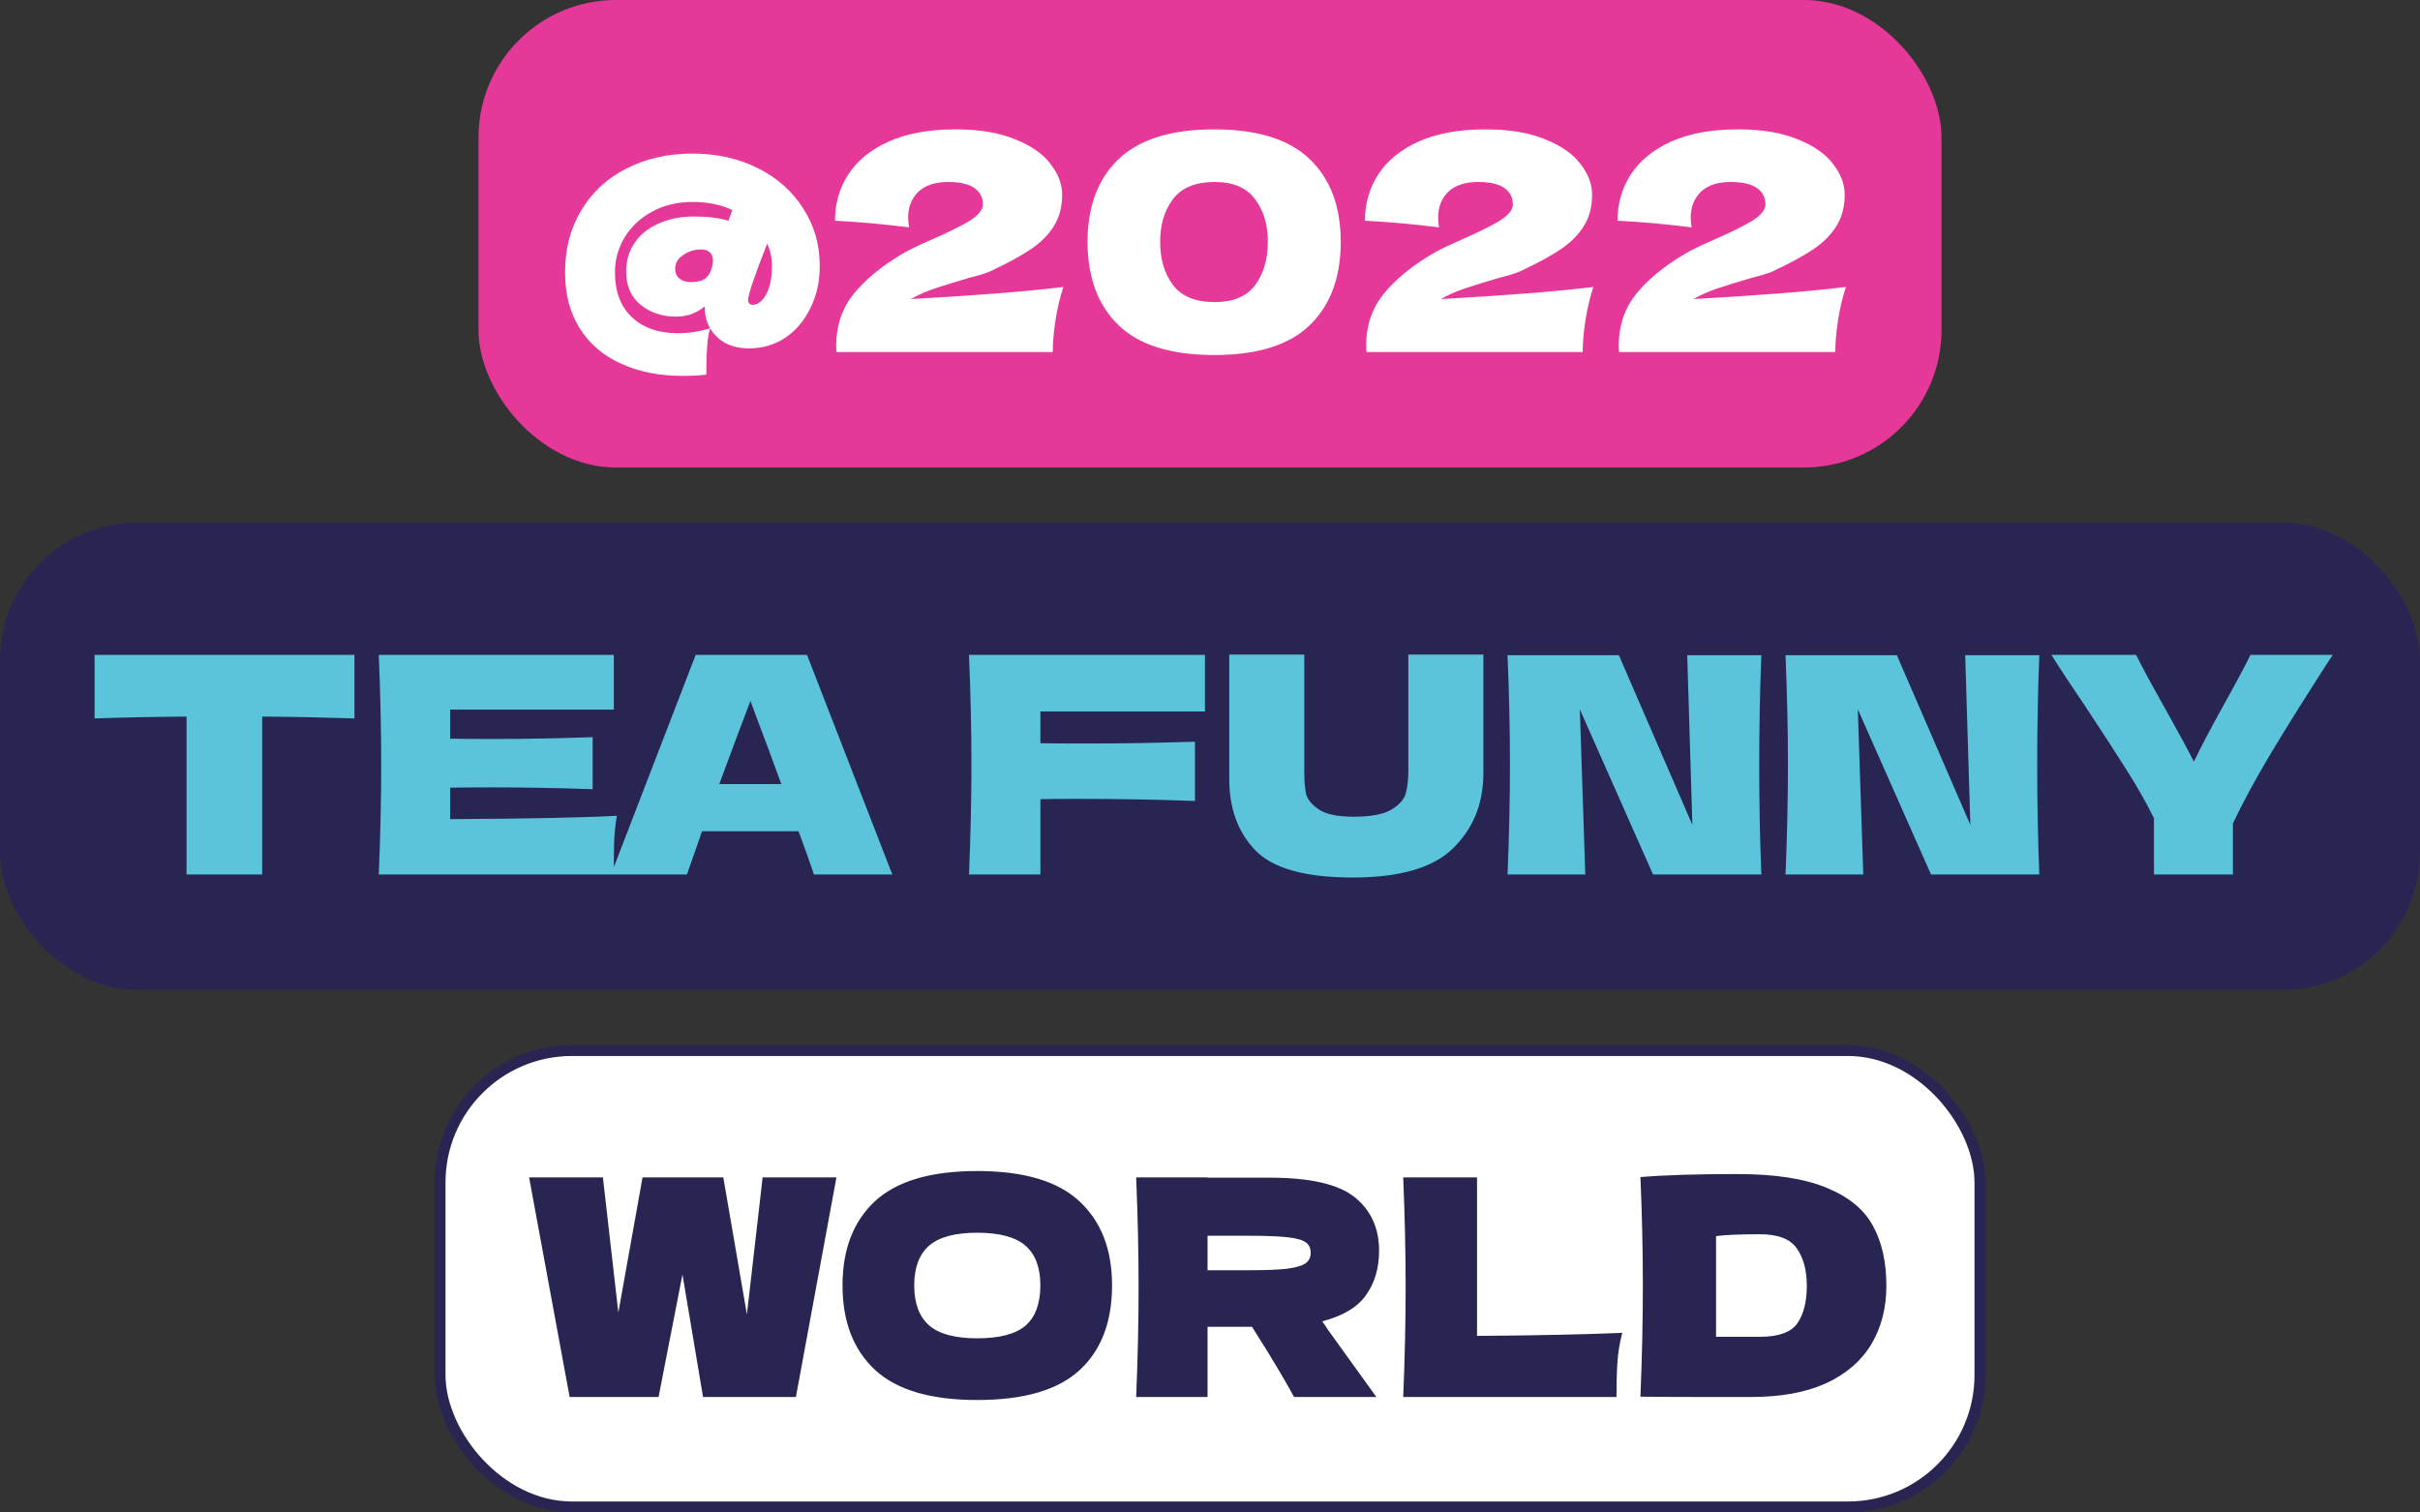
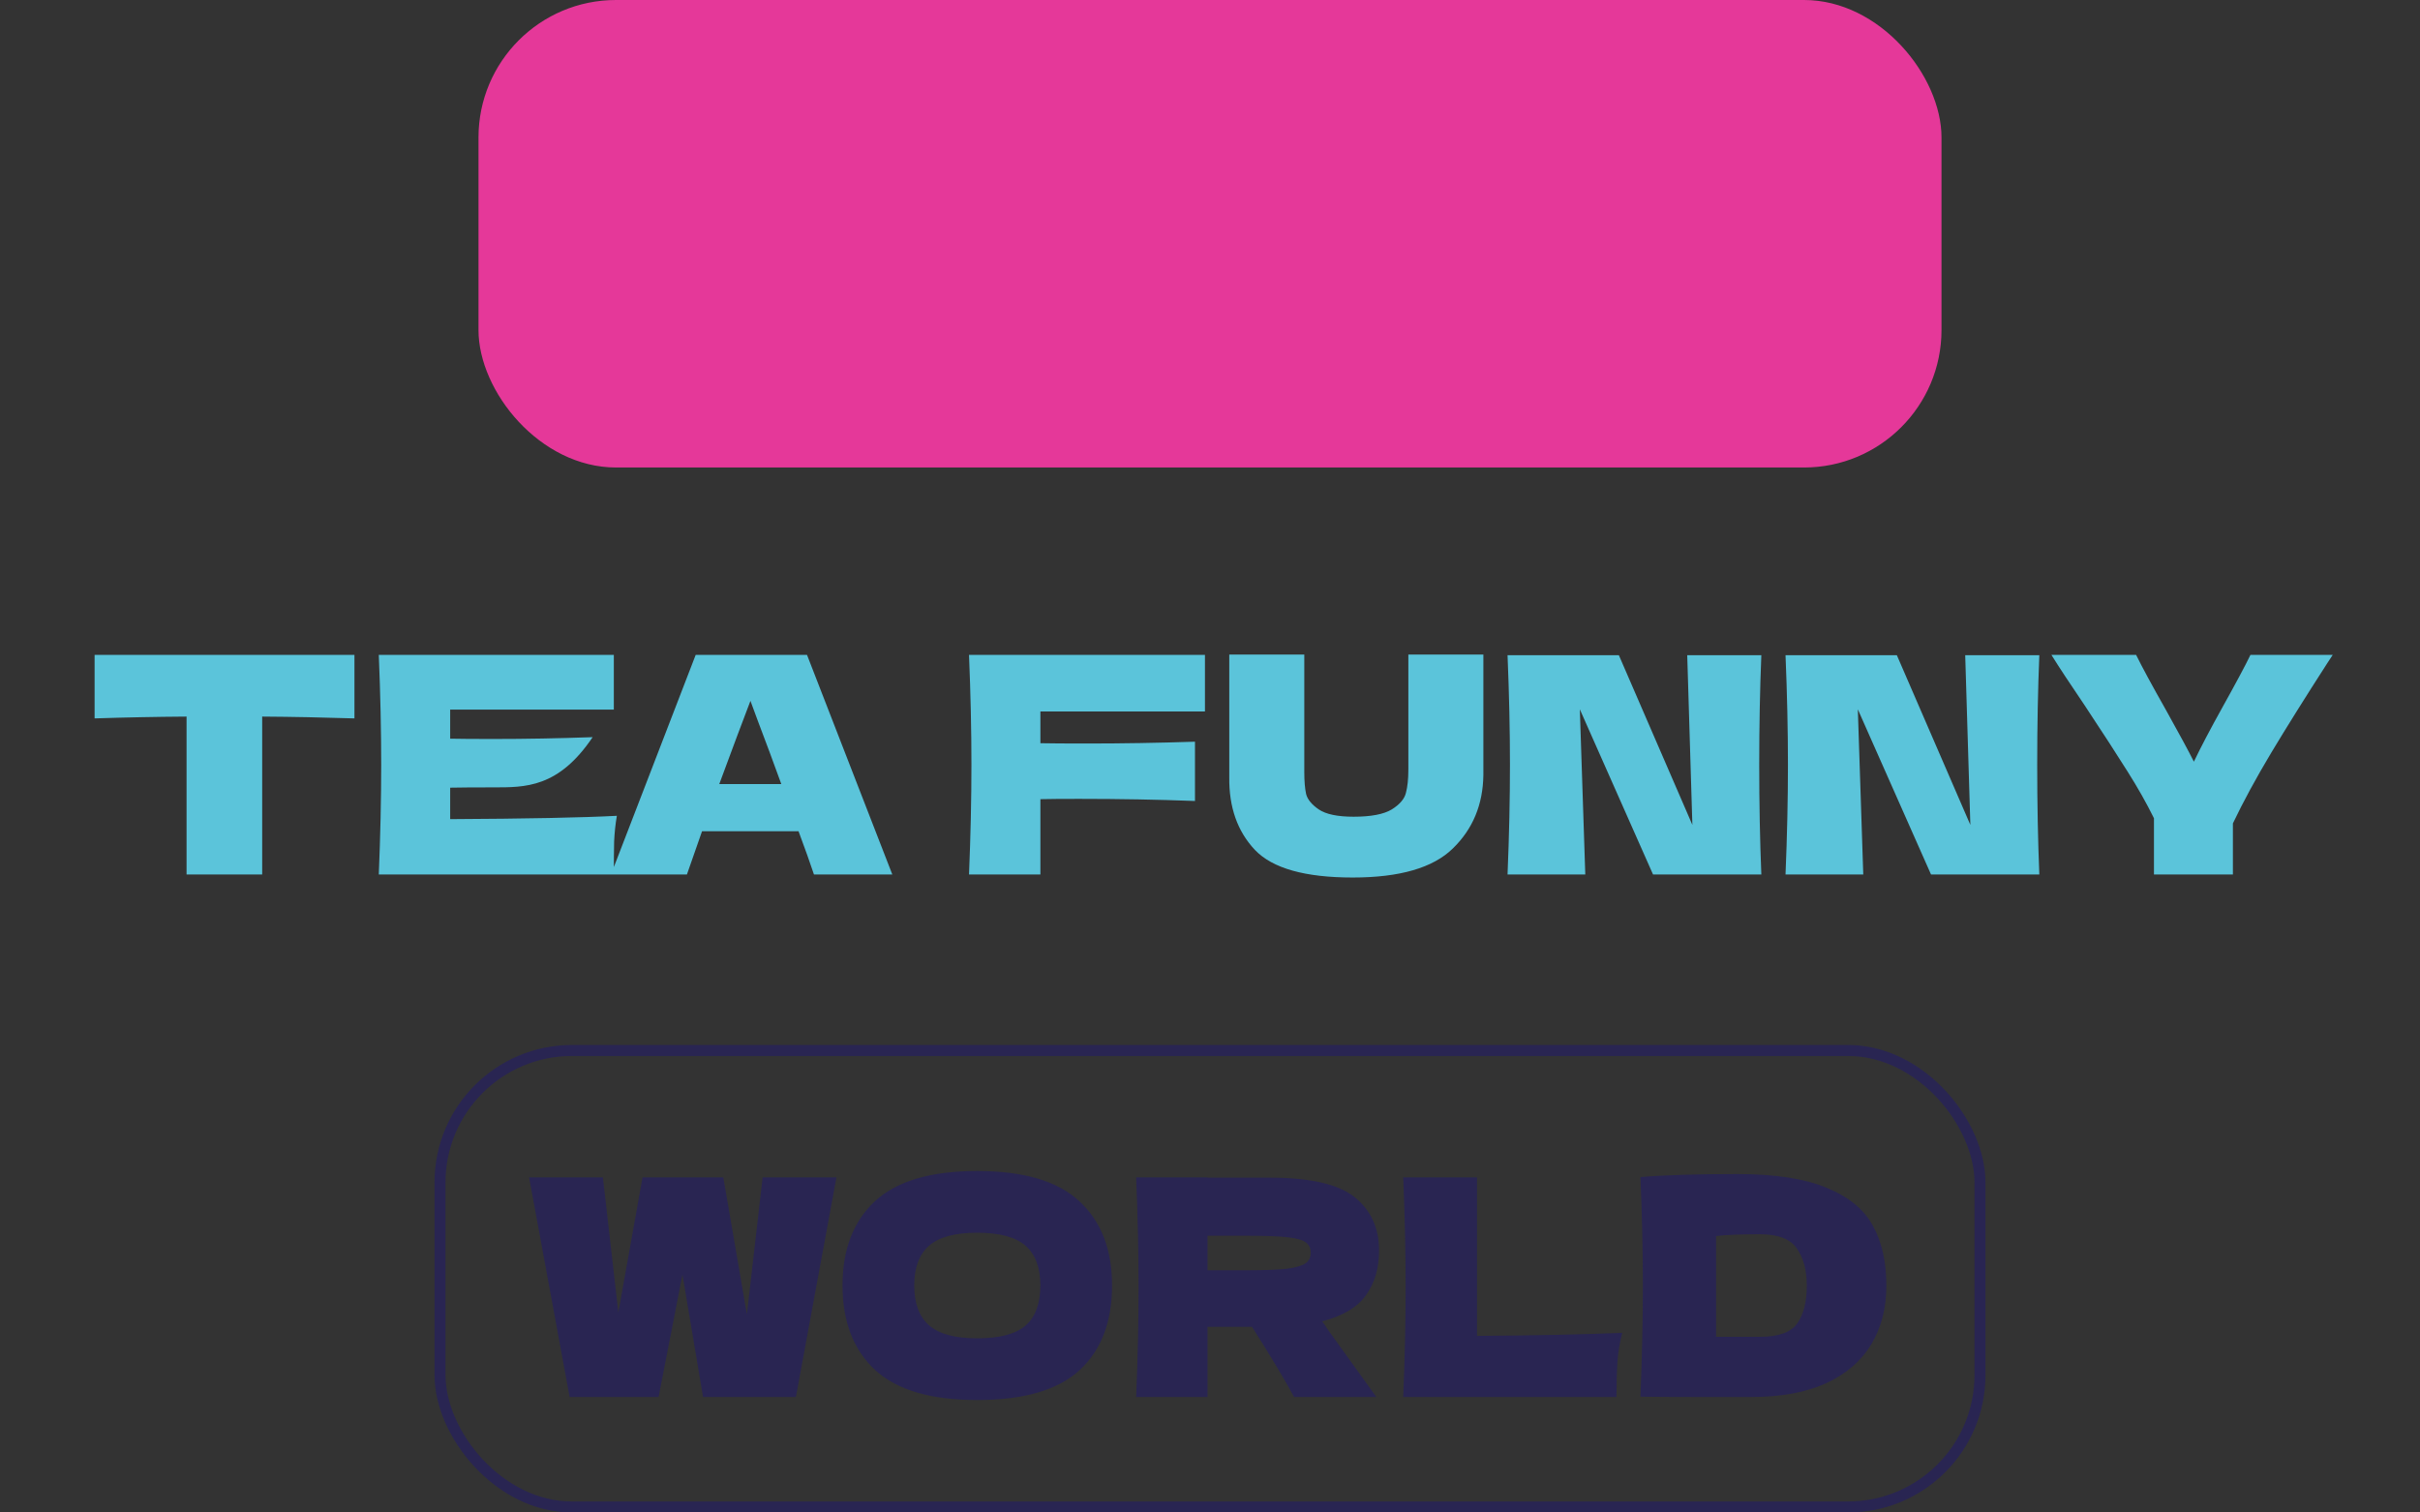
<svg xmlns="http://www.w3.org/2000/svg" width="440" height="275" viewBox="0 0 440 275" fill="none">
  <rect x="0" y="0" width="440" height="275" fill="#333333" stroke="none" />
  <rect x="87" width="266" height="85" rx="25" fill="#E53899" />
-   <path d="M125.89 27.92C130.29 27.92 134.25 28.8 137.77 30.56C141.29 32.32 144.04 34.758 146.02 37.875C148.037 40.955 149.045 44.438 149.045 48.325C149.045 51.185 148.477 53.752 147.34 56.025C146.24 58.298 144.718 60.095 142.775 61.415C140.832 62.698 138.632 63.34 136.175 63.34C134.525 63.34 133.077 63.01 131.83 62.35C130.62 61.653 129.685 60.718 129.025 59.545C128.402 58.372 128.108 57.088 128.145 55.695C126.678 56.942 124.918 57.565 122.865 57.565C120.372 57.565 118.245 56.85 116.485 55.42C114.725 53.99 113.845 51.992 113.845 49.425C113.845 47.408 114.358 45.648 115.385 44.145C116.448 42.605 117.915 41.432 119.785 40.625C121.692 39.782 123.837 39.36 126.22 39.36C128.64 39.36 130.712 39.617 132.435 40.13C132.838 39.03 133.077 38.388 133.15 38.205L133.315 38.26C131.188 37.233 128.713 36.72 125.89 36.72C123.14 36.72 120.702 37.307 118.575 38.48C116.448 39.617 114.78 41.175 113.57 43.155C112.397 45.098 111.81 47.225 111.81 49.535C111.81 53.018 112.837 55.732 114.89 57.675C116.98 59.618 119.767 60.59 123.25 60.59C125.157 60.59 127.118 60.297 129.135 59.71C128.658 60.883 128.42 63.688 128.42 68.125C127.1 68.272 125.67 68.345 124.13 68.345C119.84 68.345 116.082 67.593 112.855 66.09C109.628 64.623 107.135 62.478 105.375 59.655C103.615 56.832 102.735 53.458 102.735 49.535C102.735 45.245 103.725 41.468 105.705 38.205C107.685 34.905 110.435 32.375 113.955 30.615C117.475 28.818 121.453 27.92 125.89 27.92ZM136.01 54.54C136.01 54.797 136.083 55.017 136.23 55.2C136.413 55.347 136.652 55.42 136.945 55.42C137.422 55.42 137.917 55.182 138.43 54.705C138.98 54.192 139.438 53.403 139.805 52.34C140.172 51.277 140.355 49.938 140.355 48.325C140.355 46.858 140.062 45.52 139.475 44.31C137.165 50.213 136.01 53.623 136.01 54.54ZM122.755 48.82C122.755 49.627 123.03 50.25 123.58 50.69C124.13 51.093 124.808 51.295 125.615 51.295C126.715 51.295 127.558 51.093 128.145 50.69C128.732 50.287 129.153 49.627 129.41 48.71C129.557 48.27 129.63 47.812 129.63 47.335C129.63 46.675 129.428 46.18 129.025 45.85C128.658 45.52 128.145 45.355 127.485 45.355C126.238 45.355 125.138 45.703 124.185 46.4C123.232 47.06 122.755 47.867 122.755 48.82ZM165.617 54.375C177.533 53.715 186.773 52.982 193.337 52.175C192.713 54.082 192.237 56.098 191.907 58.225C191.577 60.352 191.412 62.277 191.412 64H152.087L152.032 62.845C152.032 59.252 153.077 56.135 155.167 53.495C157.293 50.855 160.245 48.417 164.022 46.18C165.122 45.52 166.845 44.677 169.192 43.65C172.235 42.33 174.582 41.175 176.232 40.185C177.882 39.158 178.707 38.15 178.707 37.16C178.707 35.913 178.193 34.923 177.167 34.19C176.14 33.457 174.545 33.09 172.382 33.09C169.998 33.09 168.183 33.695 166.937 34.905C165.727 36.115 165.122 37.655 165.122 39.525C165.122 40.112 165.177 40.717 165.287 41.34C160.667 40.753 156.175 40.35 151.812 40.13C151.812 37.013 152.618 34.208 154.232 31.715C155.882 29.185 158.338 27.187 161.602 25.72C164.902 24.253 168.935 23.52 173.702 23.52C178.065 23.52 181.695 24.125 184.592 25.335C187.525 26.508 189.67 28.012 191.027 29.845C192.42 31.642 193.117 33.493 193.117 35.4C193.117 37.6 192.622 39.488 191.632 41.065C190.678 42.642 189.285 44.053 187.452 45.3C185.655 46.51 183.235 47.83 180.192 49.26C179.752 49.48 179.037 49.737 178.047 50.03C177.057 50.287 176.433 50.452 176.177 50.525C173.573 51.295 171.502 51.937 169.962 52.45C168.422 52.963 166.973 53.605 165.617 54.375ZM220.78 64.55C212.896 64.55 207.085 62.735 203.345 59.105C199.605 55.475 197.735 50.433 197.735 43.98C197.735 37.563 199.605 32.558 203.345 28.965C207.121 25.335 212.933 23.52 220.78 23.52C228.626 23.52 234.42 25.335 238.16 28.965C241.9 32.558 243.77 37.563 243.77 43.98C243.77 50.433 241.9 55.475 238.16 59.105C234.42 62.735 228.626 64.55 220.78 64.55ZM220.835 54.925C224.208 54.925 226.665 53.898 228.205 51.845C229.745 49.755 230.515 47.133 230.515 43.98C230.515 40.863 229.745 38.278 228.205 36.225C226.665 34.135 224.208 33.09 220.835 33.09C217.351 33.09 214.821 34.135 213.245 36.225C211.705 38.278 210.935 40.863 210.935 43.98C210.935 47.097 211.705 49.7 213.245 51.79C214.821 53.88 217.351 54.925 220.835 54.925ZM261.974 54.375C273.891 53.715 283.131 52.982 289.694 52.175C289.071 54.082 288.594 56.098 288.264 58.225C287.934 60.352 287.769 62.277 287.769 64H248.444L248.389 62.845C248.389 59.252 249.434 56.135 251.524 53.495C253.651 50.855 256.603 48.417 260.379 46.18C261.479 45.52 263.203 44.677 265.549 43.65C268.593 42.33 270.939 41.175 272.589 40.185C274.239 39.158 275.064 38.15 275.064 37.16C275.064 35.913 274.551 34.923 273.524 34.19C272.498 33.457 270.903 33.09 268.739 33.09C266.356 33.09 264.541 33.695 263.294 34.905C262.084 36.115 261.479 37.655 261.479 39.525C261.479 40.112 261.534 40.717 261.644 41.34C257.024 40.753 252.533 40.35 248.169 40.13C248.169 37.013 248.976 34.208 250.589 31.715C252.239 29.185 254.696 27.187 257.959 25.72C261.259 24.253 265.293 23.52 270.059 23.52C274.423 23.52 278.053 24.125 280.949 25.335C283.883 26.508 286.028 28.012 287.384 29.845C288.778 31.642 289.474 33.493 289.474 35.4C289.474 37.6 288.979 39.488 287.989 41.065C287.036 42.642 285.643 44.053 283.809 45.3C282.013 46.51 279.593 47.83 276.549 49.26C276.109 49.48 275.394 49.737 274.404 50.03C273.414 50.287 272.791 50.452 272.534 50.525C269.931 51.295 267.859 51.937 266.319 52.45C264.779 52.963 263.331 53.605 261.974 54.375ZM307.897 54.375C319.814 53.715 329.054 52.982 335.617 52.175C334.994 54.082 334.517 56.098 334.187 58.225C333.857 60.352 333.692 62.277 333.692 64H294.367L294.312 62.845C294.312 59.252 295.357 56.135 297.447 53.495C299.574 50.855 302.525 48.417 306.302 46.18C307.402 45.52 309.125 44.677 311.472 43.65C314.515 42.33 316.862 41.175 318.512 40.185C320.162 39.158 320.987 38.15 320.987 37.16C320.987 35.913 320.474 34.923 319.447 34.19C318.42 33.457 316.825 33.09 314.662 33.09C312.279 33.09 310.464 33.695 309.217 34.905C308.007 36.115 307.402 37.655 307.402 39.525C307.402 40.112 307.457 40.717 307.567 41.34C302.947 40.753 298.455 40.35 294.092 40.13C294.092 37.013 294.899 34.208 296.512 31.715C298.162 29.185 300.619 27.187 303.882 25.72C307.182 24.253 311.215 23.52 315.982 23.52C320.345 23.52 323.975 24.125 326.872 25.335C329.805 26.508 331.95 28.012 333.307 29.845C334.7 31.642 335.397 33.493 335.397 35.4C335.397 37.6 334.902 39.488 333.912 41.065C332.959 42.642 331.565 44.053 329.732 45.3C327.935 46.51 325.515 47.83 322.472 49.26C322.032 49.48 321.317 49.737 320.327 50.03C319.337 50.287 318.714 50.452 318.457 50.525C315.854 51.295 313.782 51.937 312.242 52.45C310.702 52.963 309.254 53.605 307.897 54.375Z" fill="white" />
-   <rect y="95" width="440" height="85" rx="25" fill="#292552" />
-   <path d="M64.445 130.62C58.688 130.437 53.097 130.327 47.67 130.29V159H33.92V130.29C28.457 130.327 22.883 130.437 17.2 130.62V119.07H64.445V130.62ZM81.85 148.935C95.783 148.862 105.885 148.66 112.155 148.33C111.898 149.833 111.733 151.392 111.66 153.005C111.623 154.582 111.605 156.58 111.605 159H68.87C69.163 151.887 69.31 145.232 69.31 139.035C69.31 132.838 69.163 126.183 68.87 119.07H111.605V129.025H81.85V134.305C83.61 134.342 86.213 134.36 89.66 134.36C95.49 134.36 101.522 134.25 107.755 134.03V143.49C101.522 143.27 95.49 143.16 89.66 143.16C86.213 143.16 83.61 143.178 81.85 143.215V148.935ZM147.994 159C147.297 156.91 146.362 154.288 145.189 151.135H127.644L124.894 159H111.089L126.489 119.07H146.729L162.239 159H147.994ZM142.054 142.555C140.661 138.705 139.231 134.855 137.764 131.005L136.444 127.43C135.161 130.767 133.272 135.808 130.779 142.555H142.054ZM219.084 129.355H189.164V135.13C191.034 135.167 193.839 135.185 197.579 135.185C204.033 135.185 210.596 135.075 217.269 134.855V145.635C210.596 145.378 203.556 145.25 196.149 145.25C193.069 145.25 190.741 145.268 189.164 145.305V159H176.184C176.478 151.887 176.624 145.232 176.624 139.035C176.624 132.838 176.478 126.183 176.184 119.07H219.084V129.355ZM256.064 119.015H269.704V140.905C269.63 146.295 267.779 150.75 264.149 154.27C260.555 157.79 254.487 159.55 245.944 159.55C237.29 159.55 231.369 157.882 228.179 154.545C224.989 151.172 223.43 146.753 223.504 141.29V119.015H237.144V140.41C237.144 142.023 237.254 143.343 237.474 144.37C237.73 145.36 238.5 146.295 239.784 147.175C241.104 148.055 243.212 148.495 246.109 148.495C249.262 148.495 251.572 148.055 253.039 147.175C254.505 146.258 255.367 145.25 255.624 144.15C255.917 143.05 256.064 141.638 256.064 139.915V119.015ZM320.244 119.125C319.988 125.322 319.859 131.958 319.859 139.035C319.859 146.148 319.988 152.803 320.244 159H300.554L287.244 128.97L288.234 159H274.099C274.393 151.887 274.539 145.232 274.539 139.035C274.539 132.875 274.393 126.238 274.099 119.125H294.339L307.704 149.98L306.769 119.125H320.244ZM370.786 119.125C370.53 125.322 370.401 131.958 370.401 139.035C370.401 146.148 370.53 152.803 370.786 159H351.096L337.786 128.97L338.776 159H324.641C324.935 151.887 325.081 145.232 325.081 139.035C325.081 132.875 324.935 126.238 324.641 119.125H344.881L358.246 149.98L357.311 119.125H370.786ZM424.133 119.07L423.088 120.665C419.165 126.752 415.792 132.142 412.968 136.835C410.182 141.492 407.853 145.782 405.983 149.705V159H391.628V148.77C390.272 146.02 388.677 143.197 386.843 140.3C385.01 137.367 382.407 133.352 379.033 128.255C376.393 124.368 374.377 121.307 372.983 119.07H388.383C389.483 121.307 391.28 124.625 393.773 129.025C396.267 133.498 397.972 136.652 398.888 138.485C400.172 135.808 401.895 132.527 404.058 128.64C406.588 124.093 408.293 120.903 409.173 119.07H424.133Z" fill="#5BC4DA" />
-   <rect x="80" y="191" width="280" height="83" rx="24" fill="white" />
+   <path d="M64.445 130.62C58.688 130.437 53.097 130.327 47.67 130.29V159H33.92V130.29C28.457 130.327 22.883 130.437 17.2 130.62V119.07H64.445V130.62ZM81.85 148.935C95.783 148.862 105.885 148.66 112.155 148.33C111.898 149.833 111.733 151.392 111.66 153.005C111.623 154.582 111.605 156.58 111.605 159H68.87C69.163 151.887 69.31 145.232 69.31 139.035C69.31 132.838 69.163 126.183 68.87 119.07H111.605V129.025H81.85V134.305C83.61 134.342 86.213 134.36 89.66 134.36C95.49 134.36 101.522 134.25 107.755 134.03C101.522 143.27 95.49 143.16 89.66 143.16C86.213 143.16 83.61 143.178 81.85 143.215V148.935ZM147.994 159C147.297 156.91 146.362 154.288 145.189 151.135H127.644L124.894 159H111.089L126.489 119.07H146.729L162.239 159H147.994ZM142.054 142.555C140.661 138.705 139.231 134.855 137.764 131.005L136.444 127.43C135.161 130.767 133.272 135.808 130.779 142.555H142.054ZM219.084 129.355H189.164V135.13C191.034 135.167 193.839 135.185 197.579 135.185C204.033 135.185 210.596 135.075 217.269 134.855V145.635C210.596 145.378 203.556 145.25 196.149 145.25C193.069 145.25 190.741 145.268 189.164 145.305V159H176.184C176.478 151.887 176.624 145.232 176.624 139.035C176.624 132.838 176.478 126.183 176.184 119.07H219.084V129.355ZM256.064 119.015H269.704V140.905C269.63 146.295 267.779 150.75 264.149 154.27C260.555 157.79 254.487 159.55 245.944 159.55C237.29 159.55 231.369 157.882 228.179 154.545C224.989 151.172 223.43 146.753 223.504 141.29V119.015H237.144V140.41C237.144 142.023 237.254 143.343 237.474 144.37C237.73 145.36 238.5 146.295 239.784 147.175C241.104 148.055 243.212 148.495 246.109 148.495C249.262 148.495 251.572 148.055 253.039 147.175C254.505 146.258 255.367 145.25 255.624 144.15C255.917 143.05 256.064 141.638 256.064 139.915V119.015ZM320.244 119.125C319.988 125.322 319.859 131.958 319.859 139.035C319.859 146.148 319.988 152.803 320.244 159H300.554L287.244 128.97L288.234 159H274.099C274.393 151.887 274.539 145.232 274.539 139.035C274.539 132.875 274.393 126.238 274.099 119.125H294.339L307.704 149.98L306.769 119.125H320.244ZM370.786 119.125C370.53 125.322 370.401 131.958 370.401 139.035C370.401 146.148 370.53 152.803 370.786 159H351.096L337.786 128.97L338.776 159H324.641C324.935 151.887 325.081 145.232 325.081 139.035C325.081 132.875 324.935 126.238 324.641 119.125H344.881L358.246 149.98L357.311 119.125H370.786ZM424.133 119.07L423.088 120.665C419.165 126.752 415.792 132.142 412.968 136.835C410.182 141.492 407.853 145.782 405.983 149.705V159H391.628V148.77C390.272 146.02 388.677 143.197 386.843 140.3C385.01 137.367 382.407 133.352 379.033 128.255C376.393 124.368 374.377 121.307 372.983 119.07H388.383C389.483 121.307 391.28 124.625 393.773 129.025C396.267 133.498 397.972 136.652 398.888 138.485C400.172 135.808 401.895 132.527 404.058 128.64C406.588 124.093 408.293 120.903 409.173 119.07H424.133Z" fill="#5BC4DA" />
  <path d="M135.8 238.985L138.66 214.07H152.08L144.71 254H127.825L124.085 231.725L119.74 254H103.57L96.2 214.07H109.62L112.425 238.655L116.825 214.07H131.51L135.8 238.985ZM177.662 254.55C169.266 254.55 163.087 252.735 159.127 249.105C155.167 245.438 153.187 240.305 153.187 233.705C153.187 227.178 155.149 222.082 159.072 218.415C163.032 214.748 169.229 212.915 177.662 212.915C186.132 212.915 192.329 214.748 196.252 218.415C200.212 222.082 202.192 227.178 202.192 233.705C202.192 240.342 200.231 245.475 196.307 249.105C192.384 252.735 186.169 254.55 177.662 254.55ZM177.662 243.33C181.732 243.33 184.666 242.56 186.462 241.02C188.259 239.443 189.157 237.005 189.157 233.705C189.157 230.478 188.259 228.077 186.462 226.5C184.666 224.923 181.732 224.135 177.662 224.135C173.629 224.135 170.714 224.923 168.917 226.5C167.121 228.077 166.222 230.478 166.222 233.705C166.222 236.968 167.121 239.388 168.917 240.965C170.714 242.542 173.629 243.33 177.662 243.33ZM250.741 227.38C250.741 230.57 249.953 233.265 248.376 235.465C246.836 237.665 244.178 239.26 240.401 240.25C240.841 240.837 241.153 241.295 241.336 241.625L250.246 254H235.286C233.673 250.993 231.124 246.74 227.641 241.24H219.556V254H206.576C206.869 246.887 207.016 240.232 207.016 234.035C207.016 227.838 206.869 221.183 206.576 214.07H219.556V214.125H230.831C238.238 214.125 243.408 215.317 246.341 217.7C249.274 220.083 250.741 223.31 250.741 227.38ZM219.556 224.685V230.955H226.981C230.098 230.955 232.444 230.863 234.021 230.68C235.634 230.46 236.753 230.13 237.376 229.69C237.999 229.25 238.311 228.608 238.311 227.765C238.311 226.958 238.018 226.335 237.431 225.895C236.844 225.455 235.744 225.143 234.131 224.96C232.518 224.777 230.134 224.685 226.981 224.685H219.556ZM268.551 242.89C279.184 242.817 287.984 242.633 294.951 242.34C294.474 244.21 294.181 246.007 294.071 247.73C293.961 249.453 293.906 251.543 293.906 254H255.131C255.424 246.887 255.571 240.232 255.571 234.035C255.571 227.838 255.424 221.183 255.131 214.07H268.551V242.89ZM315.861 213.465C322.754 213.465 328.199 214.308 332.196 215.995C336.192 217.645 338.979 219.955 340.556 222.925C342.169 225.858 342.976 229.47 342.976 233.76C342.976 237.83 342.059 241.387 340.226 244.43C338.392 247.473 335.642 249.838 331.976 251.525C328.309 253.175 323.799 254 318.446 254C315.182 254 311.864 254 308.491 254C305.117 254 301.707 253.982 298.261 253.945C298.554 246.722 298.701 239.993 298.701 233.76C298.701 227.453 298.554 220.872 298.261 214.015C302.624 213.648 308.491 213.465 315.861 213.465ZM319.986 243.055C323.396 243.055 325.669 242.23 326.806 240.58C327.942 238.93 328.511 236.657 328.511 233.76C328.511 230.973 327.906 228.718 326.696 226.995C325.522 225.272 323.286 224.41 319.986 224.41C316.429 224.41 313.771 224.52 312.011 224.74V243.055H319.986Z" fill="#292552" />
  <rect x="80" y="191" width="280" height="83" rx="24" stroke="#292552" stroke-width="2" />
</svg>